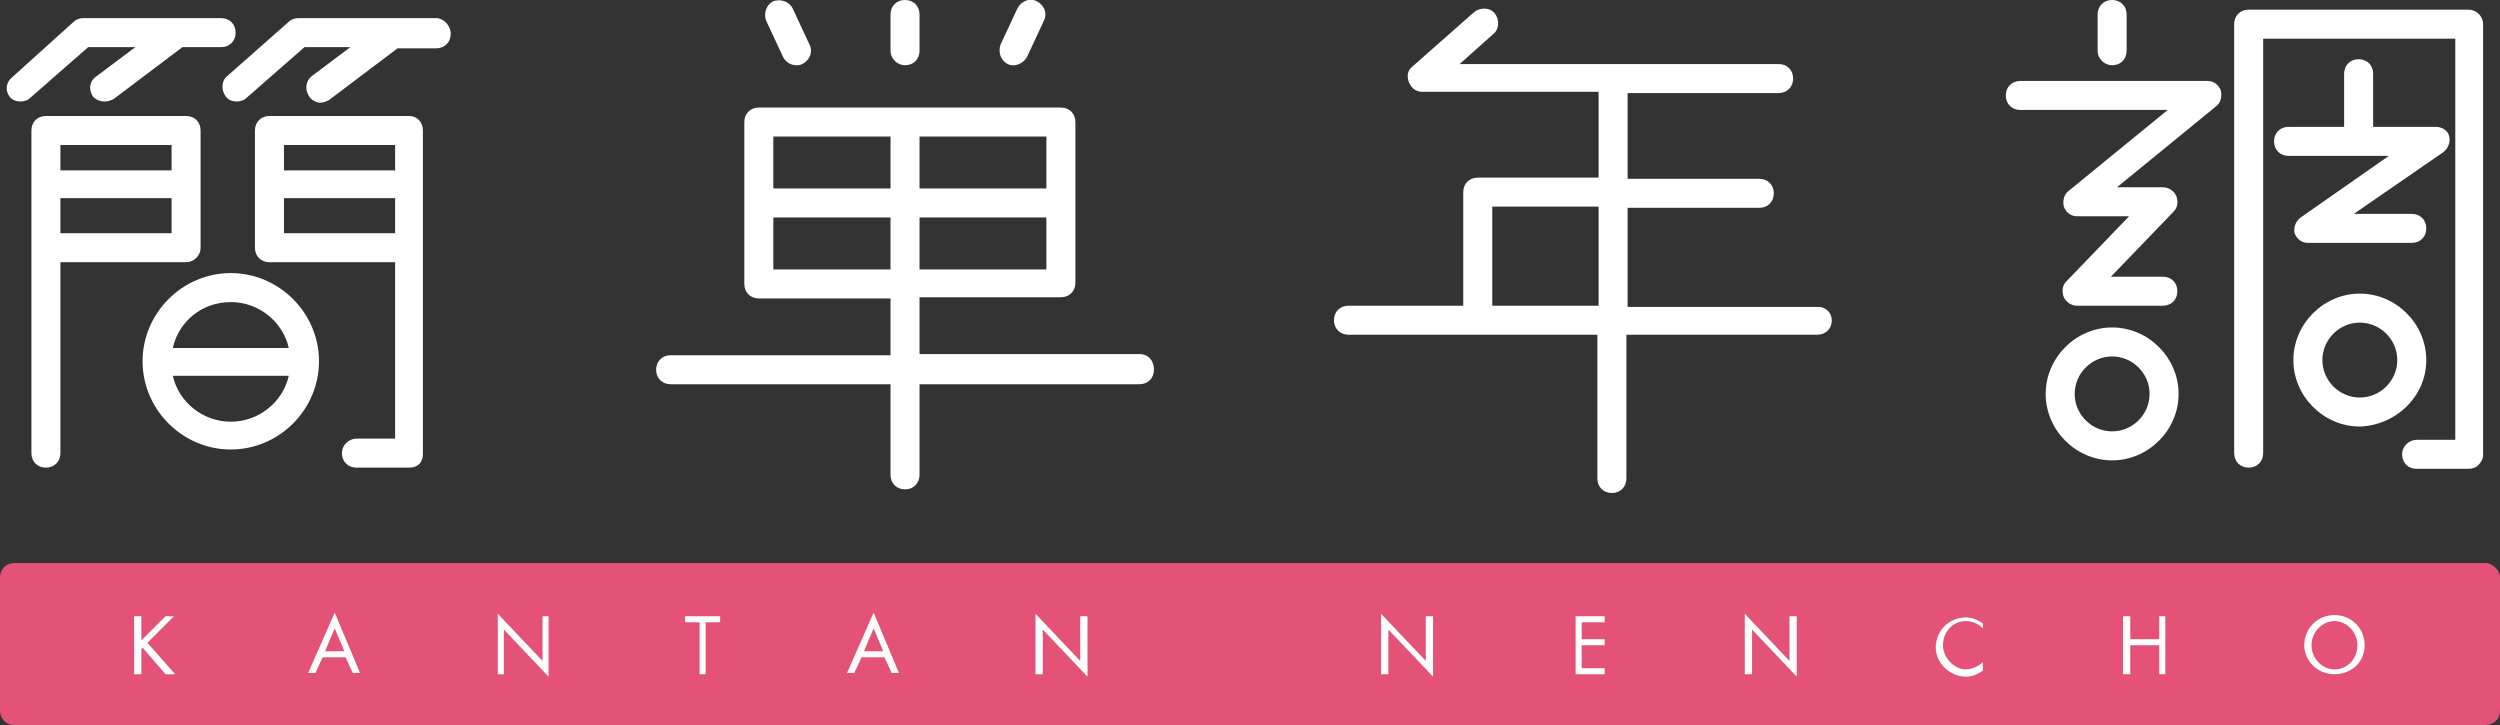
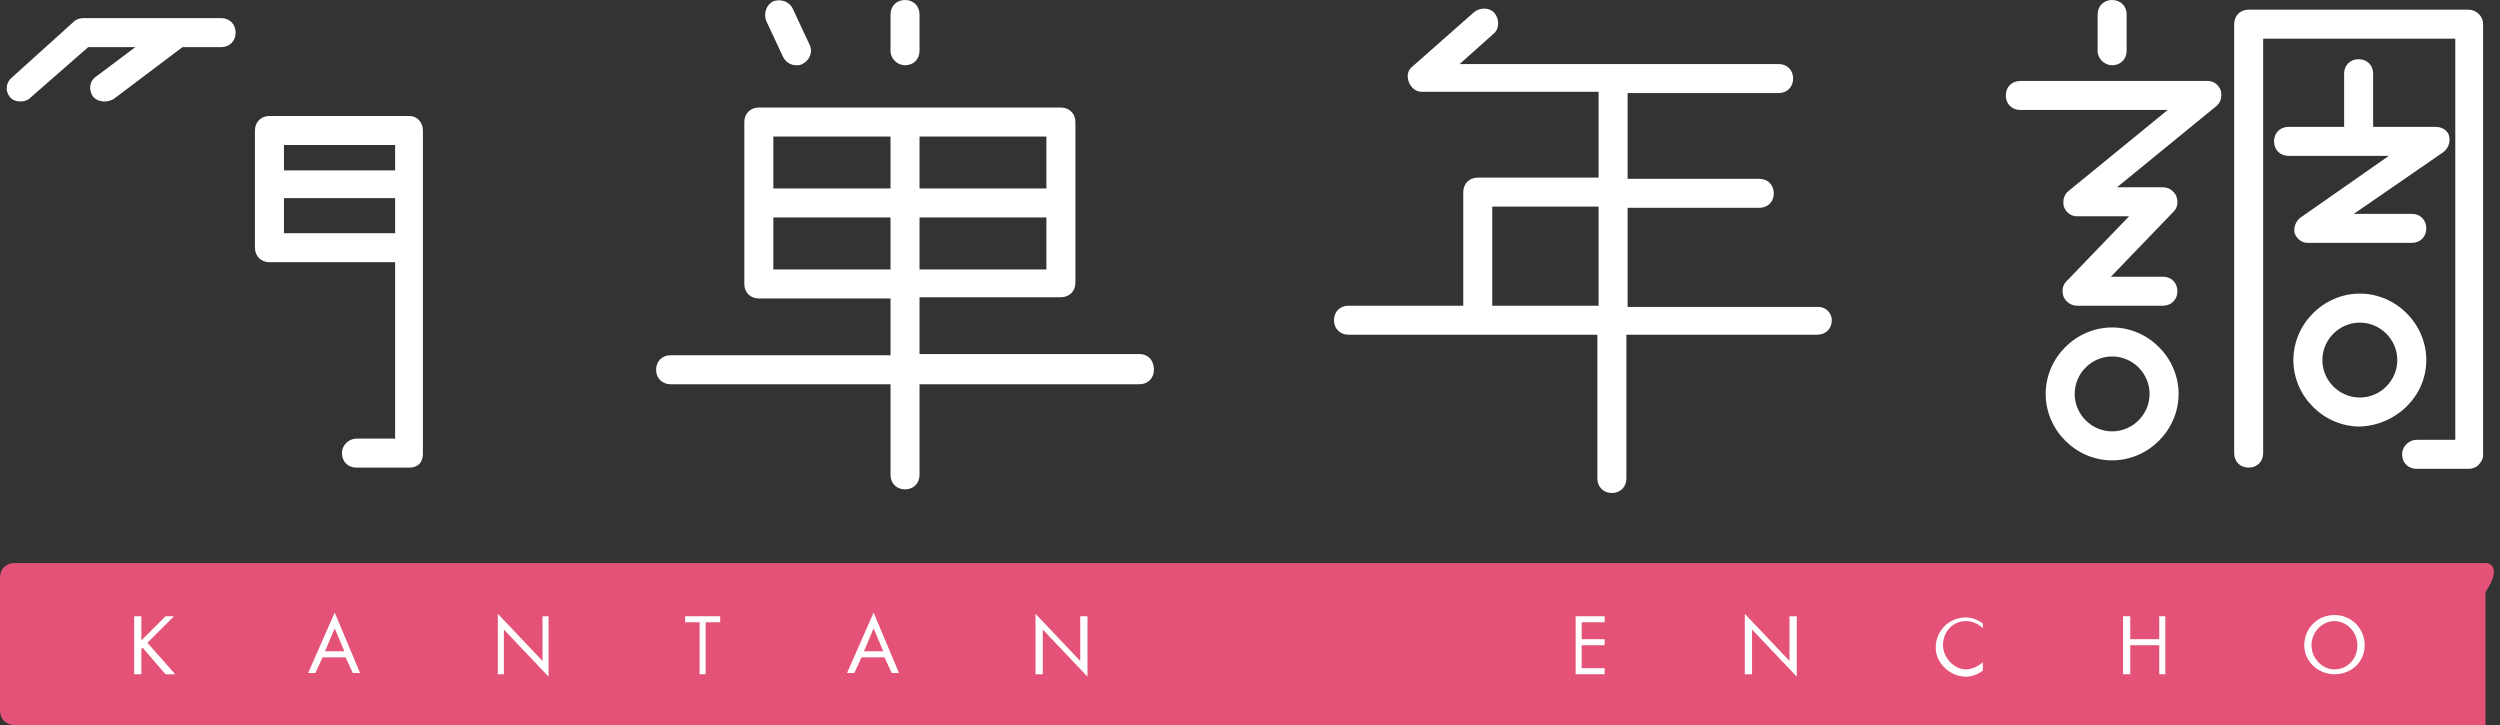
<svg xmlns="http://www.w3.org/2000/svg" version="1.1" id="レイヤー_1" x="0px" y="0px" viewBox="0 0 206.9 60" enable-background="new 0 0 206.9 60" xml:space="preserve">
  <rect x="0" y="0" width="206.9" height="60" fill="#333333" stroke="none" />
  <g>
-     <path fill="#E45377" d="M205.7,46.6H1.2c-0.7,0-1.2,0.5-1.2,1.2v11C0,59.5,0.5,60,1.2,60h204.5c0.7,0,1.2-0.5,1.2-1.2v-11   C206.9,47.2,206.3,46.6,205.7,46.6" />
+     <path fill="#E45377" d="M205.7,46.6H1.2c-0.7,0-1.2,0.5-1.2,1.2v11C0,59.5,0.5,60,1.2,60h204.5v-11   C206.9,47.2,206.3,46.6,205.7,46.6" />
    <path fill="#FFFFFF" d="M11.2,3.9L8,6.3C7.4,6.7,7.3,7.4,7.7,8C8,8.3,8.3,8.4,8.7,8.4c0.2,0,0.5-0.1,0.7-0.2l5.7-4.3h3.2   c0.7,0,1.2-0.5,1.2-1.2c0-0.7-0.5-1.2-1.2-1.2H6.9c-0.3,0-0.6,0.1-0.8,0.3L1,6.4C0.5,6.8,0.4,7.5,0.8,8c0.2,0.3,0.6,0.4,0.9,0.4   c0.3,0,0.6-0.1,0.8-0.3l4.8-4.2H11.2z" />
-     <path fill="#FFFFFF" d="M36.1,1.5H24.7c-0.3,0-0.6,0.1-0.8,0.3l-5.1,4.5c-0.5,0.4-0.5,1.2-0.1,1.7c0.2,0.3,0.6,0.4,0.9,0.4   c0.3,0,0.6-0.1,0.8-0.3l4.8-4.2H29l-3.2,2.4c-0.5,0.4-0.6,1.1-0.2,1.7c0.2,0.3,0.6,0.5,0.9,0.5c0.2,0,0.5-0.1,0.7-0.2l5.7-4.3h3.2   c0.7,0,1.2-0.5,1.2-1.2C37.3,2.1,36.7,1.5,36.1,1.5" />
    <path fill="#FFFFFF" d="M150.5,25.4h-15.8v-8.2h10.9c0.7,0,1.2-0.5,1.2-1.2s-0.5-1.2-1.2-1.2h-10.9V7.7h12.5c0.7,0,1.2-0.5,1.2-1.2   s-0.5-1.2-1.2-1.2h-26.4l2.8-2.5c0.5-0.4,0.5-1.2,0.1-1.7c-0.4-0.5-1.2-0.5-1.7-0.1l-5.1,4.5c-0.4,0.3-0.5,0.8-0.3,1.3   c0.2,0.5,0.6,0.8,1.1,0.8h14.6v7.1h-10c-0.7,0-1.2,0.5-1.2,1.2v9.4h-9.5c-0.7,0-1.2,0.5-1.2,1.2c0,0.7,0.5,1.2,1.2,1.2h20.6v11.9   c0,0.7,0.5,1.2,1.2,1.2c0.7,0,1.2-0.5,1.2-1.2V27.7h15.8c0.7,0,1.2-0.5,1.2-1.2C151.6,25.9,151.1,25.4,150.5,25.4 M123.5,17.1h8.8   v8.2h-8.8V17.1z" />
    <path fill="#FFFFFF" d="M182.7,6.7h-15.5c-0.7,0-1.2,0.5-1.2,1.2c0,0.7,0.5,1.2,1.2,1.2h12.2l-8.2,6.7c-0.4,0.3-0.5,0.8-0.4,1.3   c0.2,0.5,0.6,0.8,1.1,0.8h4.3l-5.2,5.4c-0.3,0.3-0.4,0.8-0.2,1.3c0.2,0.4,0.6,0.7,1.1,0.7h7.1c0.7,0,1.2-0.5,1.2-1.2   s-0.5-1.2-1.2-1.2h-4.3l5.2-5.4c0.3-0.3,0.4-0.8,0.2-1.3c-0.2-0.4-0.6-0.7-1.1-0.7h-3.8l8.2-6.7c0.4-0.3,0.5-0.8,0.4-1.3   C183.6,7,183.2,6.7,182.7,6.7" />
    <path fill="#FFFFFF" d="M174.8,27.1c-3,0-5.5,2.5-5.5,5.5c0,3,2.5,5.5,5.5,5.5c3,0,5.5-2.5,5.5-5.5   C180.3,29.6,177.8,27.1,174.8,27.1 M174.8,35.7c-1.7,0-3.1-1.4-3.1-3.1c0-1.7,1.4-3.1,3.1-3.1c1.7,0,3.1,1.4,3.1,3.1   C177.9,34.3,176.5,35.7,174.8,35.7" />
    <path fill="#FFFFFF" d="M200.8,29.8c0-3-2.5-5.5-5.5-5.5c-3,0-5.5,2.5-5.5,5.5s2.5,5.5,5.5,5.5C198.3,35.2,200.8,32.8,200.8,29.8    M195.3,32.9c-1.7,0-3.1-1.4-3.1-3.1c0-1.7,1.4-3.1,3.1-3.1c1.7,0,3.1,1.4,3.1,3.1C198.4,31.5,197,32.9,195.3,32.9" />
-     <path fill="#FFFFFF" d="M19.1,22.6c-4,0-7.3,3.3-7.3,7.3c0,4,3.3,7.3,7.3,7.3c4,0,7.3-3.3,7.3-7.3C26.4,25.9,23.1,22.6,19.1,22.6    M19.1,25c2.3,0,4.3,1.6,4.8,3.8h-9.6C14.8,26.6,16.7,25,19.1,25 M19.1,34.9c-2.3,0-4.3-1.6-4.8-3.8h9.6   C23.4,33.3,21.4,34.9,19.1,34.9" />
    <path fill="#FFFFFF" d="M64.8,4.7c0.2,0.4,0.6,0.7,1.1,0.7c0.2,0,0.3,0,0.5-0.1C67,5,67.3,4.3,67,3.7l-1.4-3   c-0.3-0.6-1-0.8-1.6-0.6c-0.6,0.3-0.8,1-0.6,1.6L64.8,4.7z" />
    <path fill="#FFFFFF" d="M74.9,5.4c0.7,0,1.2-0.5,1.2-1.2v-3c0-0.7-0.5-1.2-1.2-1.2c-0.7,0-1.2,0.5-1.2,1.2v3   C73.7,4.9,74.3,5.4,74.9,5.4" />
-     <path fill="#FFFFFF" d="M83.4,5.3c0.2,0.1,0.3,0.1,0.5,0.1c0.4,0,0.9-0.3,1.1-0.7l1.4-3c0.3-0.6,0-1.3-0.6-1.6   c-0.6-0.3-1.3,0-1.6,0.6l-1.4,3C82.6,4.3,82.8,5,83.4,5.3" />
    <path fill="#FFFFFF" d="M174.8,5.4c0.7,0,1.2-0.5,1.2-1.2v-3c0-0.7-0.5-1.2-1.2-1.2c-0.7,0-1.2,0.5-1.2,1.2v3   C173.6,4.9,174.2,5.4,174.8,5.4" />
    <path fill="#FFFFFF" d="M94.3,29.3H76.1v-4.7h11.7c0.7,0,1.2-0.5,1.2-1.2V10.1c0-0.7-0.5-1.2-1.2-1.2h-25c-0.7,0-1.2,0.5-1.2,1.2   v13.4c0,0.7,0.5,1.2,1.2,1.2h10.9v4.7H55.5c-0.7,0-1.2,0.5-1.2,1.2c0,0.7,0.5,1.2,1.2,1.2h18.2v7.5c0,0.7,0.5,1.2,1.2,1.2   c0.7,0,1.2-0.5,1.2-1.2v-7.5h18.2c0.7,0,1.2-0.5,1.2-1.2C95.5,29.8,95,29.3,94.3,29.3 M76.1,18h10.5v4.3H76.1V18z M86.6,15.6H76.1   v-4.3h10.5V15.6z M73.7,15.6H64v-4.3h9.7V15.6z M64,18h9.7v4.3H64V18z" />
-     <path fill="#FFFFFF" d="M16.6,20.5v-9.7c0-0.7-0.5-1.2-1.2-1.2H3.8c-0.7,0-1.2,0.5-1.2,1.2v26.7c0,0.7,0.5,1.2,1.2,1.2   c0.7,0,1.2-0.5,1.2-1.2V21.7h10.4C16,21.7,16.6,21.2,16.6,20.5 M14.2,14.1H5V12h9.2V14.1z M5,16.4h9.2v2.9H5V16.4z" />
    <path fill="#FFFFFF" d="M33.9,9.6H22.3c-0.7,0-1.2,0.5-1.2,1.2v9.7c0,0.7,0.5,1.2,1.2,1.2h10.4v14.6l-3.2,0h0   c-0.6,0-1.2,0.5-1.2,1.2c0,0.7,0.5,1.2,1.2,1.2l4.4,0h0c0.3,0,0.6-0.1,0.8-0.3c0.2-0.2,0.3-0.5,0.3-0.8V10.8   C35,10.1,34.5,9.6,33.9,9.6 M32.7,14.1h-9.2V12h9.2V14.1z M23.5,16.4h9.2v2.9h-9.2V16.4z" />
    <path fill="#FFFFFF" d="M204.3,0.8h-18.2c-0.7,0-1.2,0.5-1.2,1.2v35.5c0,0.7,0.5,1.2,1.2,1.2c0.7,0,1.2-0.5,1.2-1.2V3.2h15.9v33.2   l-3.2,0h0c-0.6,0-1.2,0.5-1.2,1.2c0,0.7,0.5,1.2,1.2,1.2l4.3,0h0c0.3,0,0.6-0.1,0.8-0.3c0.2-0.2,0.4-0.5,0.4-0.8V2   C205.5,1.3,204.9,0.8,204.3,0.8" />
    <path fill="#FFFFFF" d="M190.4,18c-0.4,0.3-0.6,0.8-0.5,1.3c0.2,0.5,0.6,0.8,1.1,0.8h8.6c0.7,0,1.2-0.5,1.2-1.2   c0-0.7-0.5-1.2-1.2-1.2h-4.8l7.4-5.1c0.4-0.3,0.6-0.8,0.5-1.3s-0.6-0.8-1.1-0.8h-5.2V6.1c0-0.7-0.5-1.2-1.2-1.2   c-0.7,0-1.2,0.5-1.2,1.2v4.4h-4.6c-0.7,0-1.2,0.5-1.2,1.2c0,0.7,0.5,1.2,1.2,1.2h8.3L190.4,18z" />
    <polygon fill="#FFFFFF" points="13.7,51 14.4,51 12.2,53.2 14.5,55.8 13.7,55.8 11.8,53.6 11.7,53.7 11.7,55.8 11.1,55.8 11.1,51    11.7,51 11.7,53  " />
    <path fill="#FFFFFF" d="M26.7,54.4l-0.6,1.3h-0.6l2.2-5l2.1,5h-0.6l-0.6-1.3H26.7z M27.7,52l-0.8,1.9h1.6L27.7,52z" />
    <polygon fill="#FFFFFF" points="41.2,50.8 44.9,54.7 44.9,51 45.4,51 45.4,56 41.7,52.1 41.7,55.8 41.2,55.8  " />
    <polygon fill="#FFFFFF" points="58.4,55.8 57.9,55.8 57.9,51.5 56.7,51.5 56.7,51 59.6,51 59.6,51.5 58.4,51.5  " />
    <path fill="#FFFFFF" d="M71.3,54.4l-0.6,1.3h-0.6l2.2-5l2.1,5h-0.6l-0.6-1.3H71.3z M72.3,52l-0.8,1.9h1.6L72.3,52z" />
    <polygon fill="#FFFFFF" points="85.7,50.8 89.4,54.7 89.4,51 90,51 90,56 86.3,52.1 86.3,55.8 85.7,55.8  " />
-     <polygon fill="#FFFFFF" points="114.3,50.8 118,54.7 118,51 118.6,51 118.6,56 114.9,52.1 114.9,55.8 114.3,55.8  " />
    <polygon fill="#FFFFFF" points="130.4,51 132.8,51 132.8,51.5 130.9,51.5 130.9,52.9 132.8,52.9 132.8,53.4 130.9,53.4 130.9,55.3    132.8,55.3 132.8,55.8 130.4,55.8  " />
    <polygon fill="#FFFFFF" points="144.4,50.8 148.1,54.7 148.1,51 148.7,51 148.7,56 145,52.1 145,55.8 144.4,55.8  " />
    <path fill="#FFFFFF" d="M164.1,52c-0.4-0.4-0.9-0.6-1.4-0.6c-1.1,0-1.9,0.9-1.9,2c0,1,0.9,2,1.9,2c0.5,0,1.1-0.3,1.4-0.6v0.7   c-0.4,0.3-0.9,0.5-1.4,0.5c-1.3,0-2.5-1.1-2.5-2.4c0-1.4,1.1-2.5,2.5-2.5c0.5,0,1,0.2,1.4,0.5V52z" />
    <polygon fill="#FFFFFF" points="178.7,52.9 178.7,51 179.2,51 179.2,55.8 178.7,55.8 178.7,53.4 176.3,53.4 176.3,55.8 175.7,55.8    175.7,51 176.3,51 176.3,52.9  " />
    <path fill="#FFFFFF" d="M195.7,53.4c0,1.4-1.1,2.4-2.5,2.4c-1.4,0-2.5-1.1-2.5-2.4c0-1.4,1.1-2.5,2.5-2.5   C194.6,50.9,195.7,52,195.7,53.4 M191.3,53.4c0,1.1,0.9,2,1.9,2c1.1,0,1.9-0.9,1.9-2c0-1.1-0.9-2-1.9-2   C192.2,51.4,191.3,52.3,191.3,53.4" />
  </g>
</svg>